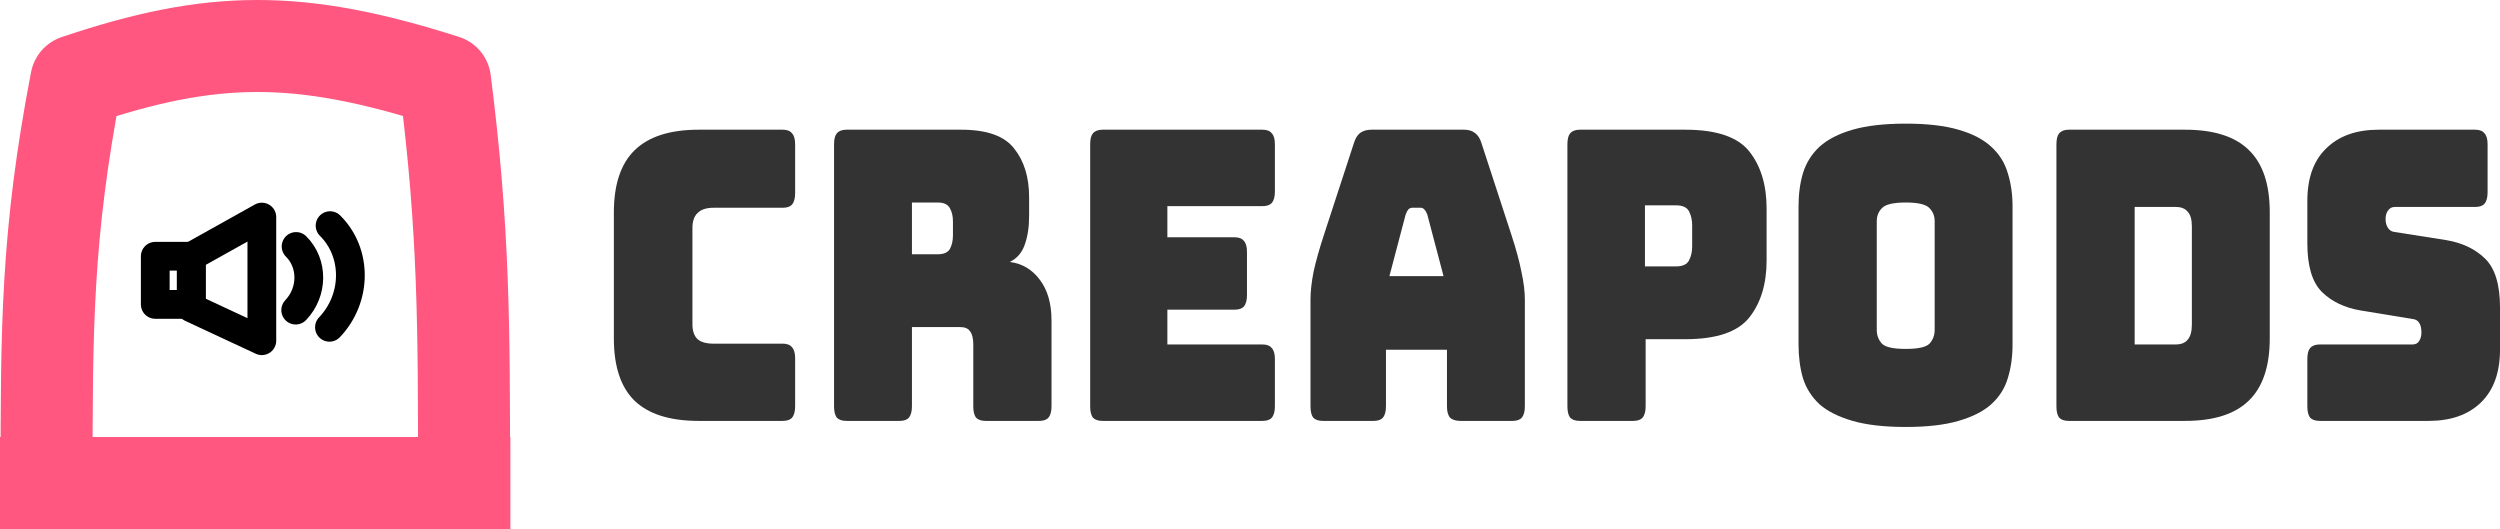
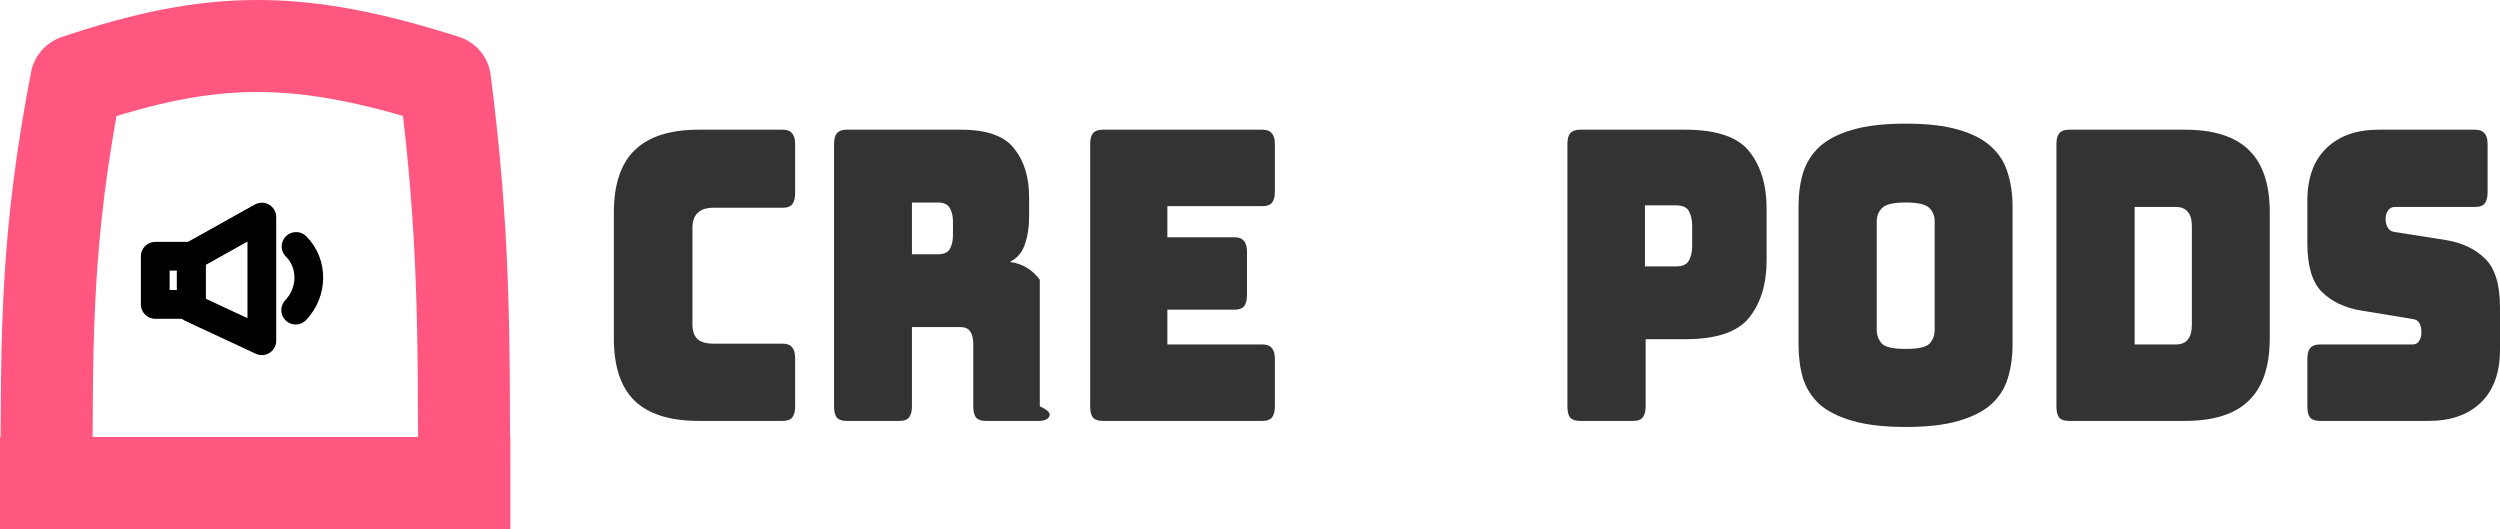
<svg xmlns="http://www.w3.org/2000/svg" width="1739" height="368" viewBox="0 0 1739 368" fill="none">
  <path d="M544.466 292.78H485.973C465.996 292.78 451.132 288.091 441.384 278.713C431.795 269.336 427 254.894 427 235.388V147.893C427 128.388 431.795 113.946 441.384 104.568C451.132 95.003 465.996 90.22 485.973 90.22H544.466C547.503 90.22 549.66 91.064 550.939 92.752C552.377 94.252 553.096 96.784 553.096 100.348V134.389C553.096 137.953 552.377 140.579 550.939 142.267C549.66 143.767 547.503 144.517 544.466 144.517H496.281C491.327 144.517 487.651 145.736 485.254 148.175C482.856 150.425 481.658 153.895 481.658 158.584V225.541C481.658 230.23 482.856 233.7 485.254 235.951C487.651 238.014 491.327 239.045 496.281 239.045H544.466C547.503 239.045 549.66 239.889 550.939 241.577C552.377 243.078 553.096 245.61 553.096 249.173V282.652C553.096 286.216 552.377 288.841 550.939 290.529C549.66 292.03 547.503 292.78 544.466 292.78Z" fill="#333333" />
-   <path d="M634.347 140.86V176.871H652.326C656.482 176.871 659.278 175.652 660.717 173.213C662.155 170.588 662.874 167.399 662.874 163.648V154.083C662.874 150.332 662.155 147.237 660.717 144.799C659.278 142.173 656.482 140.86 652.326 140.86H634.347ZM625.717 292.78H588.799C585.762 292.78 583.525 292.03 582.086 290.529C580.808 288.841 580.169 286.216 580.169 282.652V100.348C580.169 96.784 580.808 94.252 582.086 92.752C583.525 91.064 585.762 90.22 588.799 90.22H668.628C686.527 90.22 698.833 94.628 705.546 103.443C712.418 112.07 715.854 123.324 715.854 137.203V150.144C715.854 158.021 714.815 164.773 712.737 170.4C710.82 175.839 707.383 179.778 702.429 182.216C711.059 183.341 718.011 187.468 723.285 194.595C728.719 201.722 731.436 211.193 731.436 223.009V282.652C731.436 286.216 730.717 288.841 729.279 290.529C728 292.03 725.842 292.78 722.806 292.78H685.648C682.612 292.78 680.374 292.03 678.936 290.529C677.657 288.841 677.018 286.216 677.018 282.652V239.608C677.018 235.482 676.299 232.481 674.861 230.605C673.582 228.542 671.265 227.511 667.909 227.511H634.347V282.652C634.347 286.216 633.628 288.841 632.189 290.529C630.911 292.03 628.753 292.78 625.717 292.78Z" fill="#333333" />
+   <path d="M634.347 140.86V176.871H652.326C656.482 176.871 659.278 175.652 660.717 173.213C662.155 170.588 662.874 167.399 662.874 163.648V154.083C662.874 150.332 662.155 147.237 660.717 144.799C659.278 142.173 656.482 140.86 652.326 140.86H634.347ZM625.717 292.78H588.799C585.762 292.78 583.525 292.03 582.086 290.529C580.808 288.841 580.169 286.216 580.169 282.652V100.348C580.169 96.784 580.808 94.252 582.086 92.752C583.525 91.064 585.762 90.22 588.799 90.22H668.628C686.527 90.22 698.833 94.628 705.546 103.443C712.418 112.07 715.854 123.324 715.854 137.203V150.144C715.854 158.021 714.815 164.773 712.737 170.4C710.82 175.839 707.383 179.778 702.429 182.216C711.059 183.341 718.011 187.468 723.285 194.595V282.652C731.436 286.216 730.717 288.841 729.279 290.529C728 292.03 725.842 292.78 722.806 292.78H685.648C682.612 292.78 680.374 292.03 678.936 290.529C677.657 288.841 677.018 286.216 677.018 282.652V239.608C677.018 235.482 676.299 232.481 674.861 230.605C673.582 228.542 671.265 227.511 667.909 227.511H634.347V282.652C634.347 286.216 633.628 288.841 632.189 290.529C630.911 292.03 628.753 292.78 625.717 292.78Z" fill="#333333" />
  <path d="M878.188 292.78H766.955C763.918 292.78 761.681 292.03 760.243 290.529C758.964 288.841 758.325 286.216 758.325 282.652V100.348C758.325 96.784 758.964 94.252 760.243 92.752C761.681 91.064 763.918 90.22 766.955 90.22H878.188C881.225 90.22 883.382 91.064 884.661 92.752C886.099 94.252 886.818 96.784 886.818 100.348V133.264C886.818 136.828 886.099 139.453 884.661 141.141C883.382 142.642 881.225 143.392 878.188 143.392H812.024V165.055H858.77C861.807 165.055 863.964 165.899 865.243 167.587C866.681 169.087 867.4 171.619 867.4 175.183V205.285C867.4 208.849 866.681 211.475 865.243 213.163C863.964 214.663 861.807 215.413 858.77 215.413H812.024V239.608H878.188C881.225 239.608 883.382 240.452 884.661 242.14C886.099 243.64 886.818 246.172 886.818 249.736V282.652C886.818 286.216 886.099 288.841 884.661 290.529C883.382 292.03 881.225 292.78 878.188 292.78Z" fill="#333333" />
-   <path d="M977.746 149.3L966.479 192.063H1004.12L992.849 149.3C992.209 147.612 991.49 146.393 990.691 145.643C990.052 144.892 989.253 144.517 988.294 144.517H982.301C981.342 144.517 980.463 144.892 979.664 145.643C979.024 146.393 978.385 147.612 977.746 149.3ZM964.081 282.652C964.081 286.216 963.362 288.841 961.924 290.529C960.645 292.03 958.488 292.78 955.451 292.78H920.211C917.175 292.78 914.937 292.03 913.499 290.529C912.221 288.841 911.581 286.216 911.581 282.652V208.38C911.581 202.753 912.3 196.283 913.739 188.968C915.337 181.653 917.734 173.12 920.931 163.367L941.787 99.504C942.746 96.316 944.184 93.971 946.102 92.471C948.18 90.97 950.817 90.22 954.013 90.22H1018.5C1021.54 90.22 1024.01 90.97 1025.93 92.471C1028.01 93.971 1029.53 96.316 1030.49 99.504L1051.34 163.367C1054.54 173.12 1056.86 181.653 1058.29 188.968C1059.89 196.283 1060.69 202.753 1060.69 208.38V282.652C1060.69 286.216 1059.97 288.841 1058.53 290.529C1057.26 292.03 1055.1 292.78 1052.06 292.78H1015.86C1012.67 292.78 1010.27 292.03 1008.67 290.529C1007.23 288.841 1006.51 286.216 1006.51 282.652V243.265H964.081V282.652Z" fill="#333333" />
  <path d="M1136.08 292.78H1098.92C1095.88 292.78 1093.65 292.03 1092.21 290.529C1090.93 288.841 1090.29 286.216 1090.29 282.652V100.348C1090.29 96.784 1090.93 94.252 1092.21 92.752C1093.65 91.064 1095.88 90.22 1098.92 90.22H1172.28C1194.01 90.22 1208.87 95.284 1216.87 105.412C1224.86 115.54 1228.85 128.763 1228.85 145.08V181.091C1228.85 197.408 1224.86 210.631 1216.87 220.759C1208.87 230.887 1194.01 235.951 1172.28 235.951H1144.71V282.652C1144.71 286.216 1143.99 288.841 1142.55 290.529C1141.27 292.03 1139.11 292.78 1136.08 292.78ZM1144.23 142.829V185.311H1165.8C1170.44 185.311 1173.48 183.904 1174.91 181.091C1176.35 178.277 1177.07 175.089 1177.07 171.525V156.615C1177.07 153.051 1176.35 149.863 1174.91 147.049C1173.48 144.236 1170.44 142.829 1165.8 142.829H1144.23Z" fill="#333333" />
  <path d="M1399.93 239.608C1399.93 248.236 1398.81 256.113 1396.57 263.24C1394.5 270.18 1390.66 276.181 1385.07 281.245C1379.63 286.122 1372.04 289.967 1362.29 292.78C1352.7 295.593 1340.48 297 1325.62 297C1310.75 297 1298.45 295.593 1288.7 292.78C1278.95 289.967 1271.28 286.122 1265.68 281.245C1260.25 276.181 1256.41 270.18 1254.18 263.24C1252.1 256.113 1251.06 248.236 1251.06 239.608V143.673C1251.06 135.046 1252.1 127.262 1254.18 120.323C1256.41 113.196 1260.25 107.1 1265.68 102.036C1271.28 96.972 1278.95 93.033 1288.7 90.22C1298.45 87.407 1310.75 86 1325.62 86C1340.48 86 1352.7 87.407 1362.29 90.22C1372.04 93.033 1379.63 96.972 1385.07 102.036C1390.66 107.1 1394.5 113.196 1396.57 120.323C1398.81 127.262 1399.93 135.046 1399.93 143.673V239.608ZM1305.48 229.48C1305.48 233.231 1306.68 236.42 1309.07 239.045C1311.47 241.484 1316.99 242.703 1325.62 242.703C1334.25 242.703 1339.76 241.484 1342.16 239.045C1344.55 236.42 1345.75 233.231 1345.75 229.48V153.801C1345.75 150.238 1344.55 147.237 1342.16 144.799C1339.76 142.173 1334.25 140.86 1325.62 140.86C1316.99 140.86 1311.47 142.173 1309.07 144.799C1306.68 147.237 1305.48 150.238 1305.48 153.801V229.48Z" fill="#333333" />
  <path d="M1519.87 292.78H1439.08C1436.04 292.78 1433.81 292.03 1432.37 290.529C1431.09 288.841 1430.45 286.216 1430.45 282.652V100.348C1430.45 96.784 1431.09 94.252 1432.37 92.752C1433.81 91.064 1436.04 90.22 1439.08 90.22H1519.87C1539.84 90.22 1554.63 94.909 1564.22 104.287C1573.97 113.664 1578.84 128.106 1578.84 147.612V235.388C1578.84 254.894 1573.97 269.336 1564.22 278.713C1554.63 288.091 1539.84 292.78 1519.87 292.78ZM1484.87 143.955V239.608H1513.39C1517.23 239.608 1520.03 238.483 1521.79 236.232C1523.7 233.981 1524.66 230.512 1524.66 225.823V157.459C1524.66 152.77 1523.7 149.394 1521.79 147.331C1520.03 145.08 1517.23 143.955 1513.39 143.955H1484.87Z" fill="#333333" />
  <path d="M1689.38 292.78H1613.62C1610.59 292.78 1608.35 292.03 1606.91 290.529C1605.63 288.841 1604.99 286.216 1604.99 282.652V249.736C1604.99 246.172 1605.63 243.64 1606.91 242.14C1608.35 240.452 1610.59 239.608 1613.62 239.608H1678.11C1680.19 239.608 1681.71 238.858 1682.66 237.357C1683.78 235.669 1684.34 233.7 1684.34 231.449C1684.34 228.261 1683.78 225.916 1682.66 224.416C1681.71 222.916 1680.19 222.072 1678.11 221.884L1642.15 215.976C1630.96 214.1 1621.93 209.787 1615.06 203.035C1608.35 196.283 1604.99 185.029 1604.99 169.275V139.735C1604.99 123.792 1609.39 111.601 1618.18 103.161C1626.97 94.534 1639.11 90.22 1654.62 90.22H1721.74C1724.78 90.22 1726.93 91.064 1728.21 92.752C1729.65 94.252 1730.37 96.784 1730.37 100.348V133.827C1730.37 137.39 1729.65 140.016 1728.21 141.704C1726.93 143.204 1724.78 143.955 1721.74 143.955H1665.88C1663.81 143.955 1662.21 144.799 1661.09 146.487C1659.97 147.987 1659.41 149.956 1659.41 152.395C1659.41 154.833 1659.97 156.896 1661.09 158.584C1662.21 160.272 1663.81 161.21 1665.88 161.397L1701.6 167.024C1712.79 168.9 1721.82 173.213 1728.69 179.965C1735.56 186.717 1739 197.971 1739 213.725V243.265C1739 259.208 1734.53 271.492 1725.58 280.12C1716.79 288.56 1704.72 292.78 1689.38 292.78Z" fill="#333333" />
  <path d="M32.403 335.488C32.403 228.705 32.403 163.137 53.044 56.145C147.654 24.239 207.708 23.666 309.571 56.145C322.798 160.014 322.798 226.832 322.798 335.488" stroke="#FF577F" stroke-width="64" stroke-linecap="square" stroke-linejoin="round" />
  <path d="M32 336L323 336" stroke="#FF577F" stroke-width="64" stroke-miterlimit="11.474" stroke-linecap="square" stroke-linejoin="round" />
  <path d="M182.141 237V151L133.001 178.444V214.109L182.141 237Z" stroke="black" stroke-width="20" stroke-miterlimit="11.474" stroke-linecap="square" stroke-linejoin="round" />
  <path d="M108 178.248H133.11V211.745H108V178.248Z" stroke="black" stroke-width="20" stroke-miterlimit="11.474" stroke-linecap="square" stroke-linejoin="round" />
  <path d="M205.957 171.436C217.857 183.237 217.737 203.064 205.688 215.72" stroke="black" stroke-width="20" stroke-miterlimit="5.759" stroke-linecap="round" />
-   <path d="M229.597 156.96C248.597 175.803 248.404 207.46 229.165 227.669" stroke="black" stroke-width="20" stroke-miterlimit="5.759" stroke-linecap="round" />
</svg>